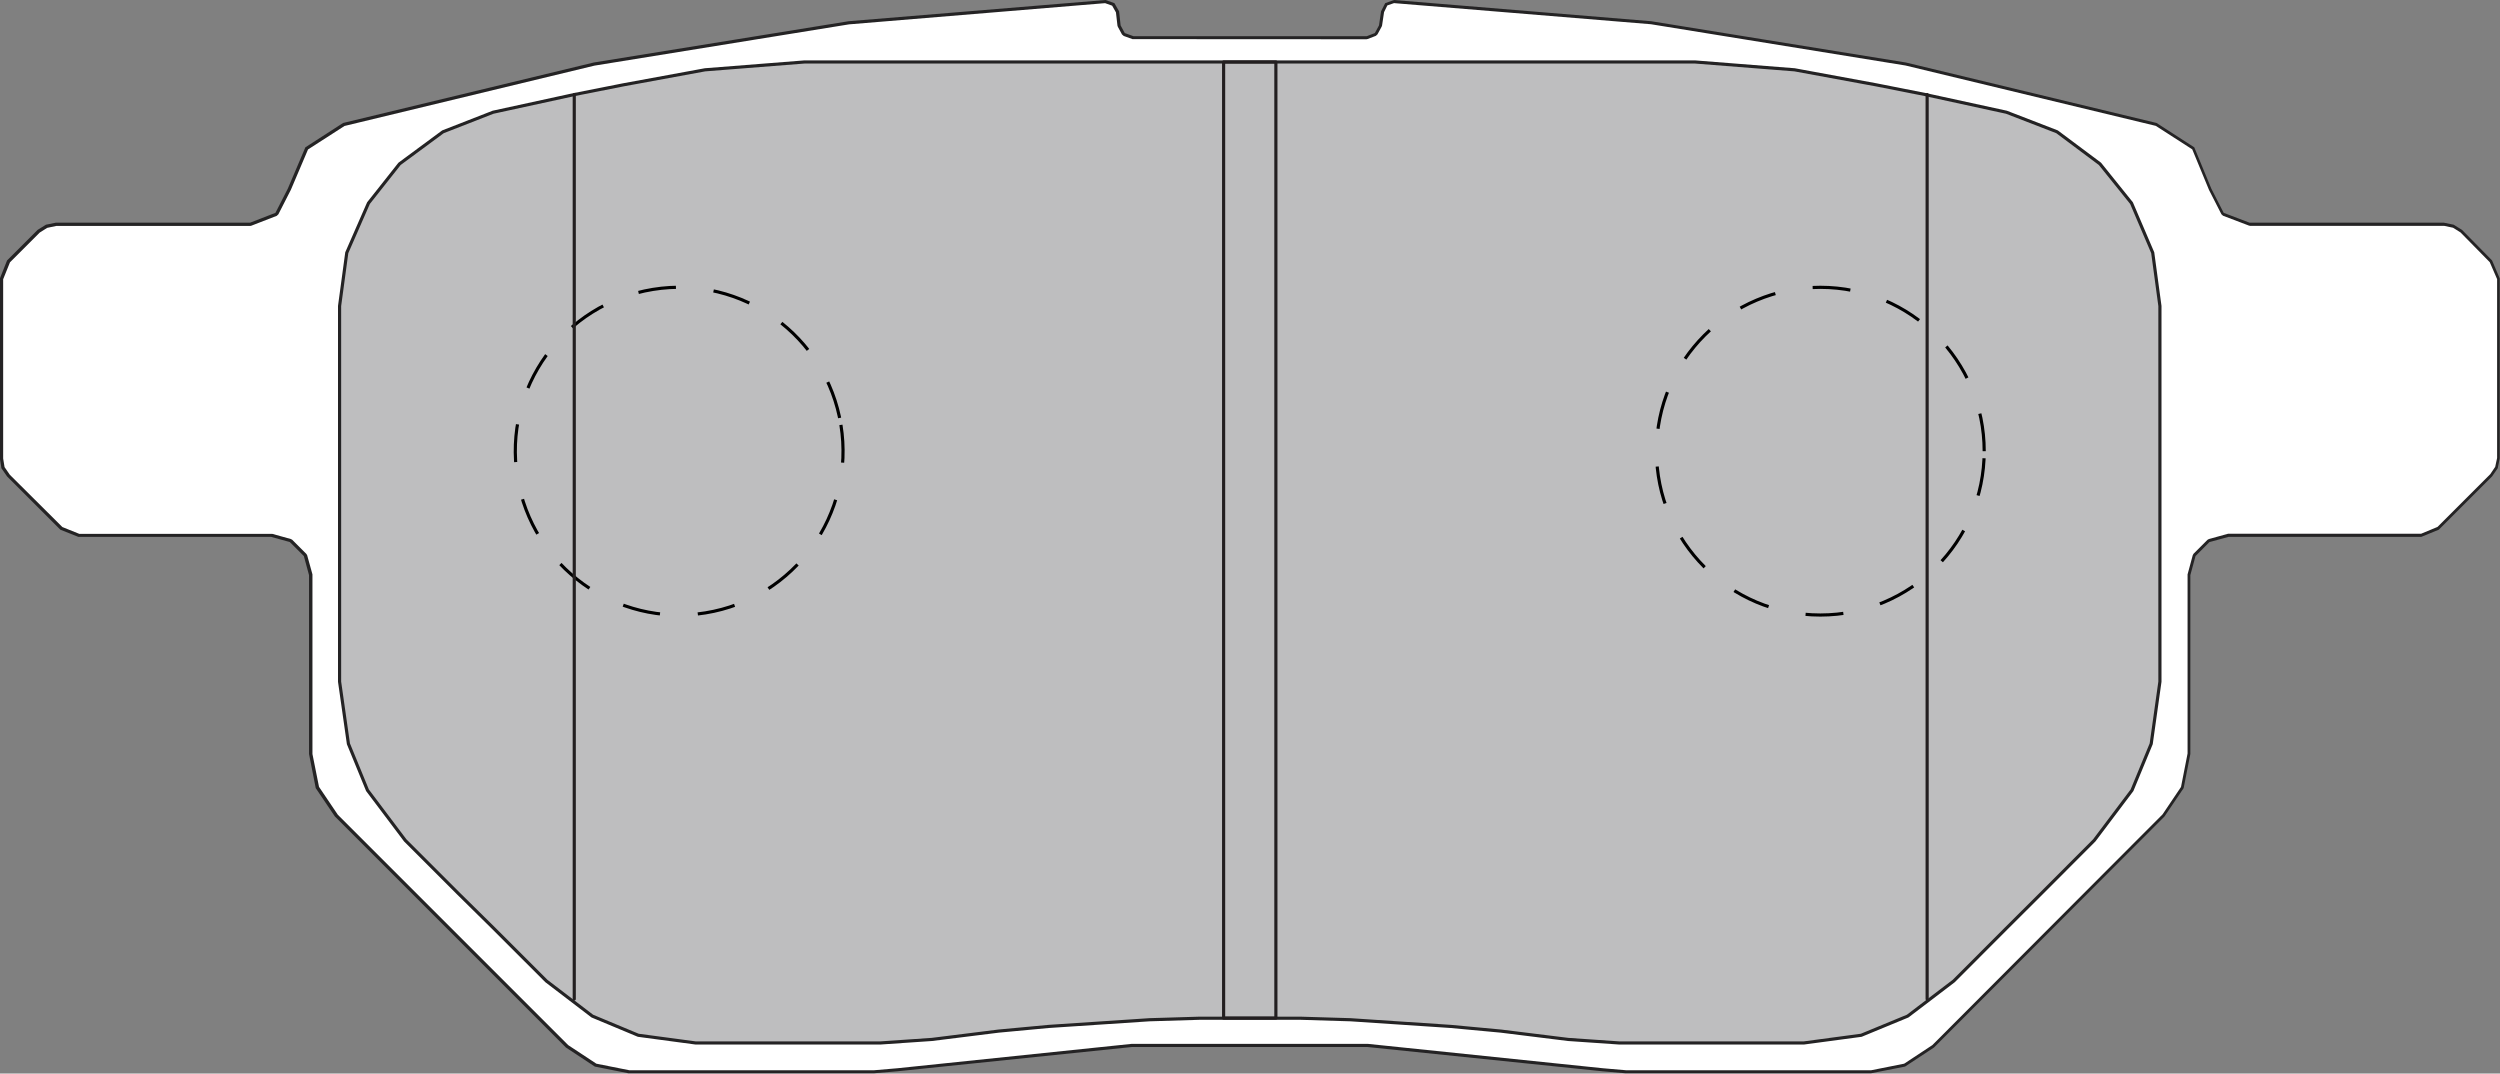
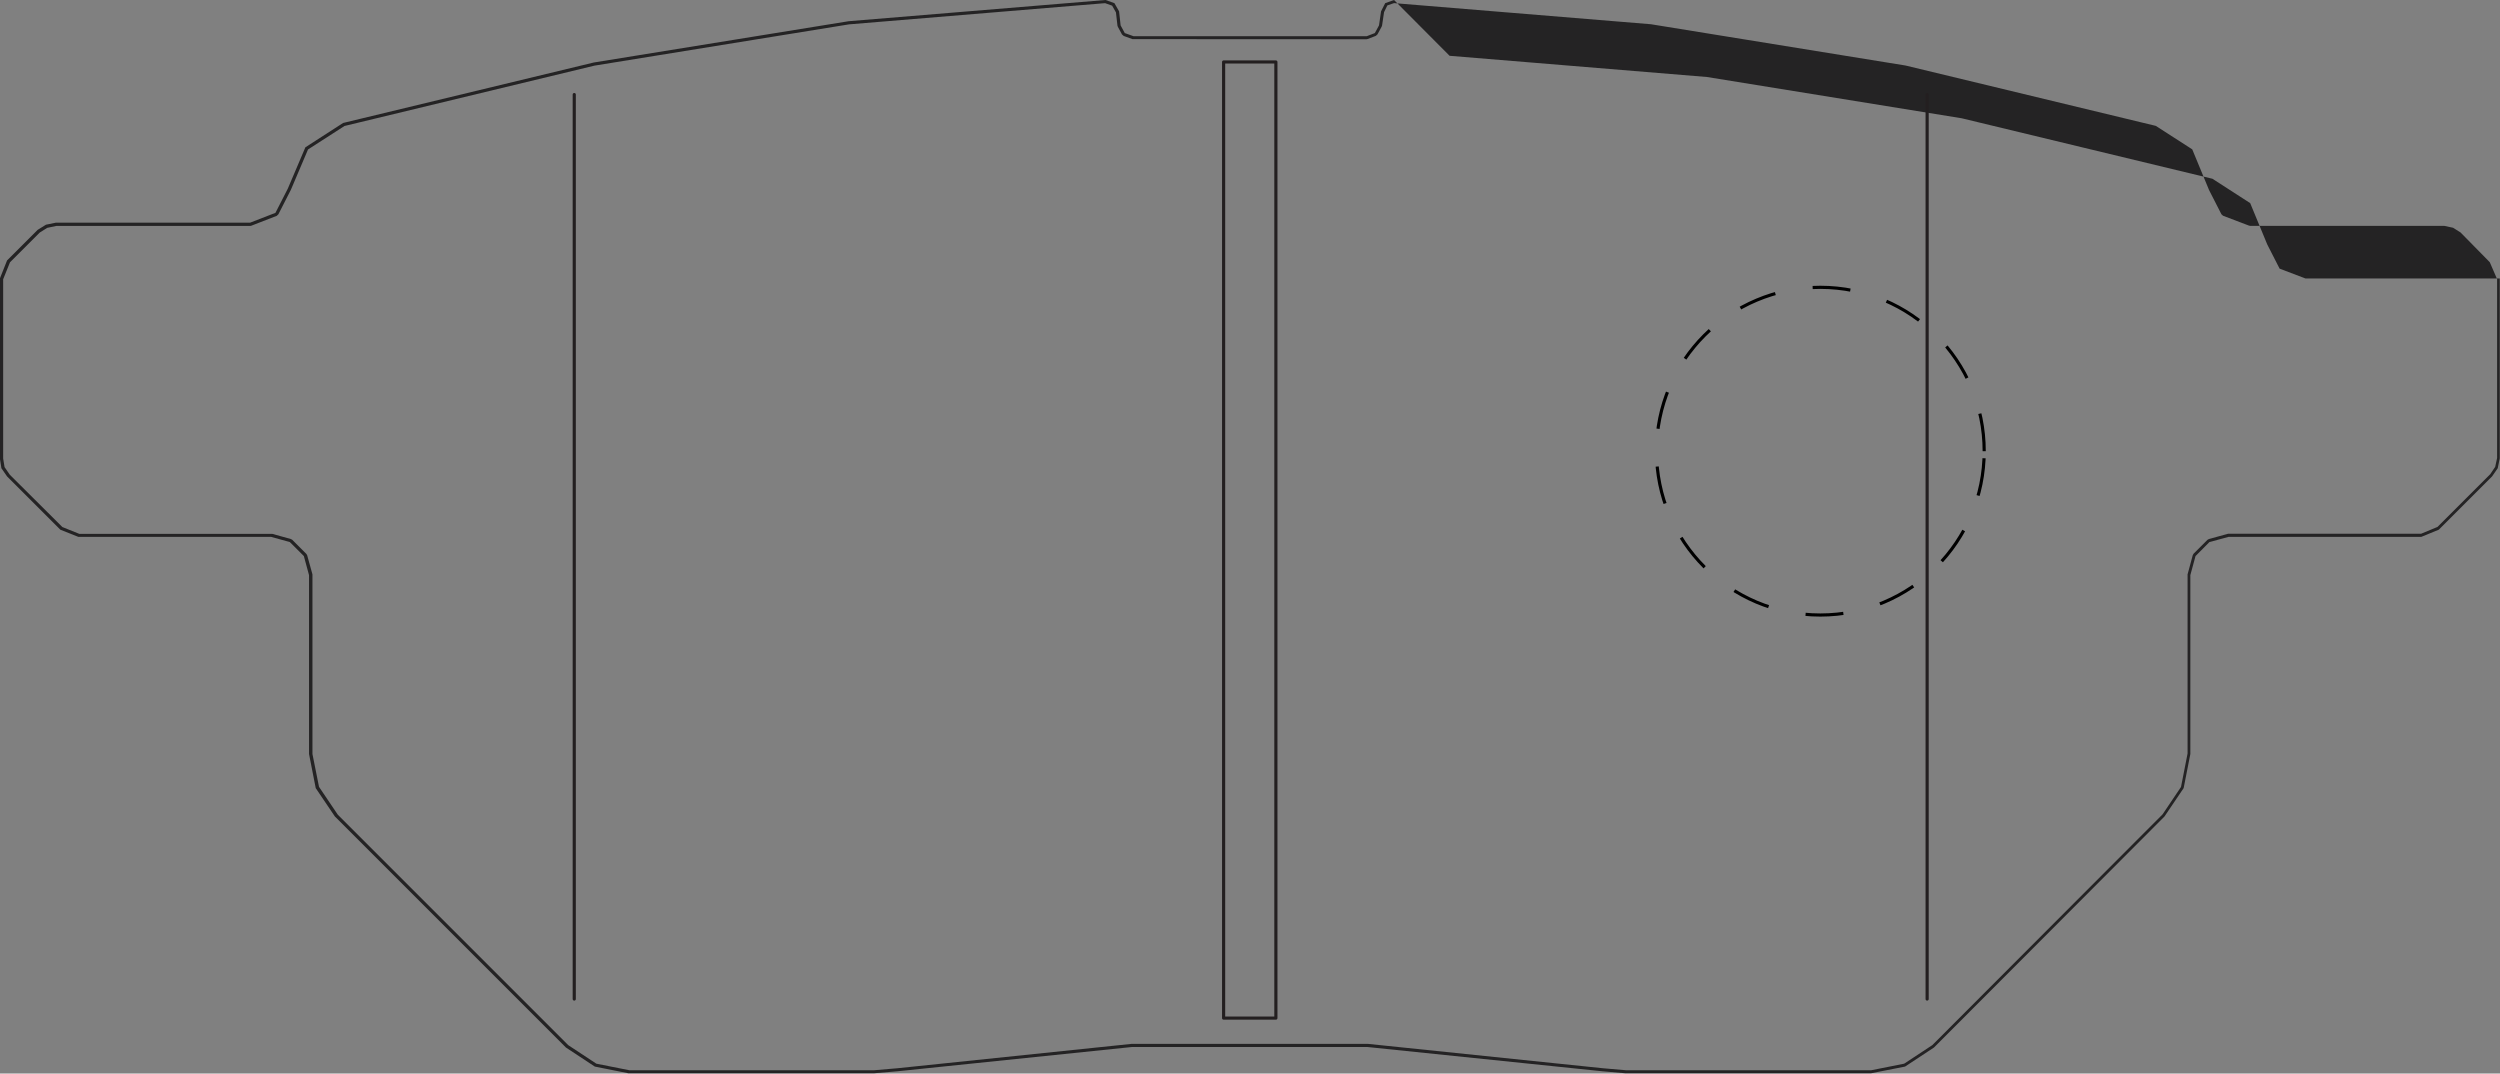
<svg xmlns="http://www.w3.org/2000/svg" id="Layer_2" viewBox="0 0 198.04 85.04">
  <rect x="0" y="0" width="198.04" height="85.04" fill="#808080" stroke="none" />
  <g id="Layer_1-2">
    <g id="gn0041">
-       <polygon points="49.79 84.91 47.15 84.38 44.9 82.89 26.62 64.6 25.12 62.37 24.61 59.71 24.61 45.57 24.2 44.02 23.06 42.86 21.53 42.42 6.22 42.42 4.84 41.85 .66 37.66 .22 37.02 .12 36.3 .13 22.07 .69 20.68 3.08 18.31 3.71 17.92 4.45 17.77 19.82 17.77 21.87 16.98 22.92 15 24.31 11.72 27.25 9.85 47.07 5.08 67.25 1.8 87.59 .13 88.23 .36 88.53 .96 88.64 2.02 88.98 2.68 89.75 2.98 108.25 2.99 108.95 2.74 109.35 2.06 109.52 .92 109.84 .3 110.47 .12 130.8 1.8 150.98 5.08 170.83 9.87 173.78 11.77 175.08 14.99 176.07 16.93 178.18 17.76 193.62 17.77 194.37 17.93 194.99 18.33 197.34 20.72 197.93 22.12 197.92 36.32 197.76 37.07 197.33 37.68 193.12 41.88 191.77 42.43 176.55 42.42 175 42.83 173.84 43.97 173.4 45.54 173.39 59.74 172.86 62.41 171.37 64.62 153.12 82.9 150.85 84.4 148.2 84.91 128.77 84.91 126.93 84.75 108.35 82.83 89.67 82.83 71.11 84.75 69.22 84.91 49.79 84.91" style="fill:#fff;" />
-       <path d="M110.46,.25l20.32,1.67,20.17,3.27,19.82,4.78,2.89,1.86,1.33,3.22,.98,1.92,.13,.12,2.05,.78,.09,.02h15.37l.71,.15,.59,.37,2.32,2.36,.58,1.34v14.17l-.15,.7-.39,.58-4.18,4.18-1.3,.54h-15.29s-1.52,.42-1.52,.42l-.11,.06-1.11,1.11-.06,.11-.41,1.52v.07s0,14.12,0,14.12l-.52,2.65-1.46,2.17-18.24,18.28-2.23,1.47-2.61,.52h-19.43s-1.84-.16-1.84-.16l-18.61-1.93h-18.7s-18.54,1.93-18.54,1.93l-1.86,.16h-19.4s-2.61-.52-2.61-.52l-2.23-1.47-18.25-18.25-1.49-2.21-.52-2.6v-14.23s-.42-1.52-.42-1.52l-.07-.11-1.11-1.11-.11-.06-1.47-.41h-.07s-15.22,0-15.22,0l-1.34-.54L.78,37.61l-.42-.61-.11-.68v-14.2l.54-1.34,2.36-2.36,.59-.37,.71-.15h15.37l.09-.02,2.01-.78,.13-.12,.99-1.94,1.36-3.2,2.89-1.86,19.8-4.78,20.17-3.27L87.54,.25l.56,.2,.3,.53,.12,1.05,.03,.09,.33,.61,.14,.12,.69,.25h.08s18.46,.01,18.46,.01l.09-.02,.65-.25,.13-.12,.33-.61,.03-.08,.16-1.07,.26-.53,.55-.19Zm-.03-.25l-.7,.25-.33,.65-.16,1.11-.33,.61-.65,.25h-18.46l-.7-.25-.33-.61-.12-1.11-.37-.65-.7-.25-20.35,1.68-20.19,3.27-19.86,4.79-2.99,1.93-1.39,3.27-.98,1.92-2.01,.78H4.42l-.78,.16-.66,.41-2.42,2.42-.57,1.43v14.25l.12,.78,.45,.65,4.22,4.22,1.43,.57h15.27l1.48,.41,1.11,1.11,.41,1.51v14.17l.53,2.7,1.52,2.25,18.3,18.3,2.29,1.51,2.66,.53h19.45l1.88-.16,18.55-1.92h18.67l18.59,1.92,1.84,.16h19.45l2.7-.53,2.29-1.51,18.26-18.3,1.52-2.25,.53-2.7v-14.17l.41-1.51,1.1-1.11,1.51-.41h15.27l1.39-.57,4.22-4.22,.45-.65,.16-.78v-14.25l-.61-1.43-2.38-2.42-.66-.41-.78-.16h-15.39l-2.05-.78-.98-1.92-1.35-3.27-2.99-1.93-19.86-4.79-20.18-3.27-20.39-1.68Z" style="fill:#242324;" />
-       <polygon points="77.1 4.91 63.71 4.91 55.85 5.53 49.38 6.72 45.49 7.49 39.06 8.89 35.09 10.44 31.65 12.98 29.19 16.09 27.47 20.02 26.9 24.24 26.9 31.16 26.9 35.13 26.9 43.11 26.9 47.09 26.9 54 27.6 58.92 29.11 62.6 32.1 66.57 36.28 70.75 39.1 73.53 43.28 77.71 46.92 80.49 50.56 82.01 55.11 82.62 60.43 82.62 64.4 82.62 69.73 82.62 73.82 82.34 79.1 81.68 83.07 81.31 91.06 80.78 95.03 80.66 103.01 80.66 106.98 80.78 114.93 81.31 118.9 81.68 124.22 82.34 128.28 82.62 133.6 82.62 137.57 82.62 142.89 82.62 147.44 82.01 151.12 80.49 154.77 77.71 158.94 73.53 161.73 70.75 165.9 66.57 168.89 62.6 170.41 58.92 171.1 54 171.1 47.09 171.1 43.11 171.1 35.13 171.1 31.16 171.1 24.24 170.53 20.02 168.85 16.09 166.35 12.98 162.95 10.44 158.94 8.89 152.51 7.49 148.62 6.72 142.16 5.53 134.29 4.91 124.92 4.91 120.95 4.91 112.96 4.91 108.99 4.91 101.01 4.91 97.03 4.91 89.05 4.91 85.04 4.91 77.1 4.91" style="fill:#bebebf;" />
-       <polyline points="77.1 4.91 63.71 4.91 55.85 5.53 49.38 6.72 45.49 7.49 39.06 8.89 35.09 10.44 31.65 12.98 29.19 16.09 27.47 20.02 26.9 24.24 26.9 31.16 26.9 35.13 26.9 43.11 26.9 47.09 26.9 54 27.6 58.92 29.11 62.6 32.1 66.57 36.28 70.75 39.1 73.53 43.28 77.71 46.92 80.49 50.56 82.01 55.11 82.62 60.43 82.62 64.4 82.62 69.73 82.62 73.82 82.34 79.1 81.68 83.07 81.31 91.06 80.78 95.03 80.66 103.01 80.66 106.98 80.78 114.93 81.31 118.9 81.68 124.22 82.34 128.28 82.62 133.6 82.62 137.57 82.62 142.89 82.62 147.44 82.01 151.12 80.49 154.77 77.71 158.94 73.53 161.73 70.75 165.9 66.57 168.89 62.6 170.41 58.92 171.1 54 171.1 47.09 171.1 43.11 171.1 35.13 171.1 31.16 171.1 24.24 170.53 20.02 168.85 16.09 166.35 12.98 162.95 10.44 158.94 8.89 152.51 7.49 148.62 6.72 142.16 5.53 134.29 4.91 124.92 4.91 120.95 4.91 112.96 4.91 108.99 4.91 101.01 4.91 97.03 4.91 89.05 4.91 85.04 4.91 77.1 4.91" style="fill:none; stroke:#242324; stroke-linejoin:bevel; stroke-width:.25px;" />
-       <circle cx="53.8" cy="35.74" r="12.98" transform="translate(-5.03 9.08) rotate(-9.22)" style="fill:none; stroke:#000; stroke-dasharray:0 0 3 3; stroke-miterlimit:10; stroke-width:.25px;" />
+       <path d="M110.46,.25l20.32,1.67,20.17,3.27,19.82,4.78,2.89,1.86,1.33,3.22,.98,1.92,.13,.12,2.05,.78,.09,.02h15.37l.71,.15,.59,.37,2.32,2.36,.58,1.34v14.17l-.15,.7-.39,.58-4.18,4.18-1.3,.54h-15.29s-1.52,.42-1.52,.42l-.11,.06-1.11,1.11-.06,.11-.41,1.52v.07s0,14.12,0,14.12l-.52,2.65-1.46,2.17-18.24,18.28-2.23,1.47-2.61,.52h-19.43s-1.84-.16-1.84-.16l-18.61-1.93h-18.7s-18.54,1.93-18.54,1.93l-1.86,.16h-19.4s-2.61-.52-2.61-.52l-2.23-1.47-18.25-18.25-1.49-2.21-.52-2.6v-14.23s-.42-1.52-.42-1.52l-.07-.11-1.11-1.11-.11-.06-1.47-.41h-.07s-15.22,0-15.22,0l-1.34-.54L.78,37.61l-.42-.61-.11-.68v-14.2l.54-1.34,2.36-2.36,.59-.37,.71-.15h15.37l.09-.02,2.01-.78,.13-.12,.99-1.94,1.36-3.2,2.89-1.86,19.8-4.78,20.17-3.27L87.54,.25l.56,.2,.3,.53,.12,1.05,.03,.09,.33,.61,.14,.12,.69,.25h.08s18.46,.01,18.46,.01l.09-.02,.65-.25,.13-.12,.33-.61,.03-.08,.16-1.07,.26-.53,.55-.19Zm-.03-.25l-.7,.25-.33,.65-.16,1.11-.33,.61-.65,.25h-18.46l-.7-.25-.33-.61-.12-1.11-.37-.65-.7-.25-20.35,1.68-20.19,3.27-19.86,4.79-2.99,1.93-1.39,3.27-.98,1.92-2.01,.78H4.42l-.78,.16-.66,.41-2.42,2.42-.57,1.43v14.25l.12,.78,.45,.65,4.22,4.22,1.43,.57h15.27l1.48,.41,1.11,1.11,.41,1.51v14.17l.53,2.7,1.52,2.25,18.3,18.3,2.29,1.51,2.66,.53h19.45l1.88-.16,18.55-1.92h18.67l18.59,1.92,1.84,.16h19.45l2.7-.53,2.29-1.51,18.26-18.3,1.52-2.25,.53-2.7v-14.17l.41-1.51,1.1-1.11,1.51-.41h15.27l1.39-.57,4.22-4.22,.45-.65,.16-.78v-14.25h-15.39l-2.05-.78-.98-1.92-1.35-3.27-2.99-1.93-19.86-4.79-20.18-3.27-20.39-1.68Z" style="fill:#242324;" />
      <path d="M157.18,35.74c0-7.17-5.81-12.98-12.98-12.98s-12.98,5.81-12.98,12.98,5.81,12.98,12.98,12.98,12.98-5.81,12.98-12.98Z" style="fill:none; stroke:#000; stroke-dasharray:0 0 3 3; stroke-miterlimit:10; stroke-width:.25px;" />
      <rect x="96.93" y="4.91" width="4.14" height="75.74" style="fill:none; stroke:#231f20; stroke-linecap:round; stroke-linejoin:round; stroke-width:.25px;" />
      <line x1="45.49" y1="7.49" x2="45.49" y2="79.14" style="fill:none; stroke:#231f20; stroke-linecap:round; stroke-linejoin:round; stroke-width:.25px;" />
      <line x1="152.66" y1="7.49" x2="152.66" y2="79.14" style="fill:none; stroke:#231f20; stroke-linecap:round; stroke-linejoin:round; stroke-width:.25px;" />
    </g>
  </g>
</svg>